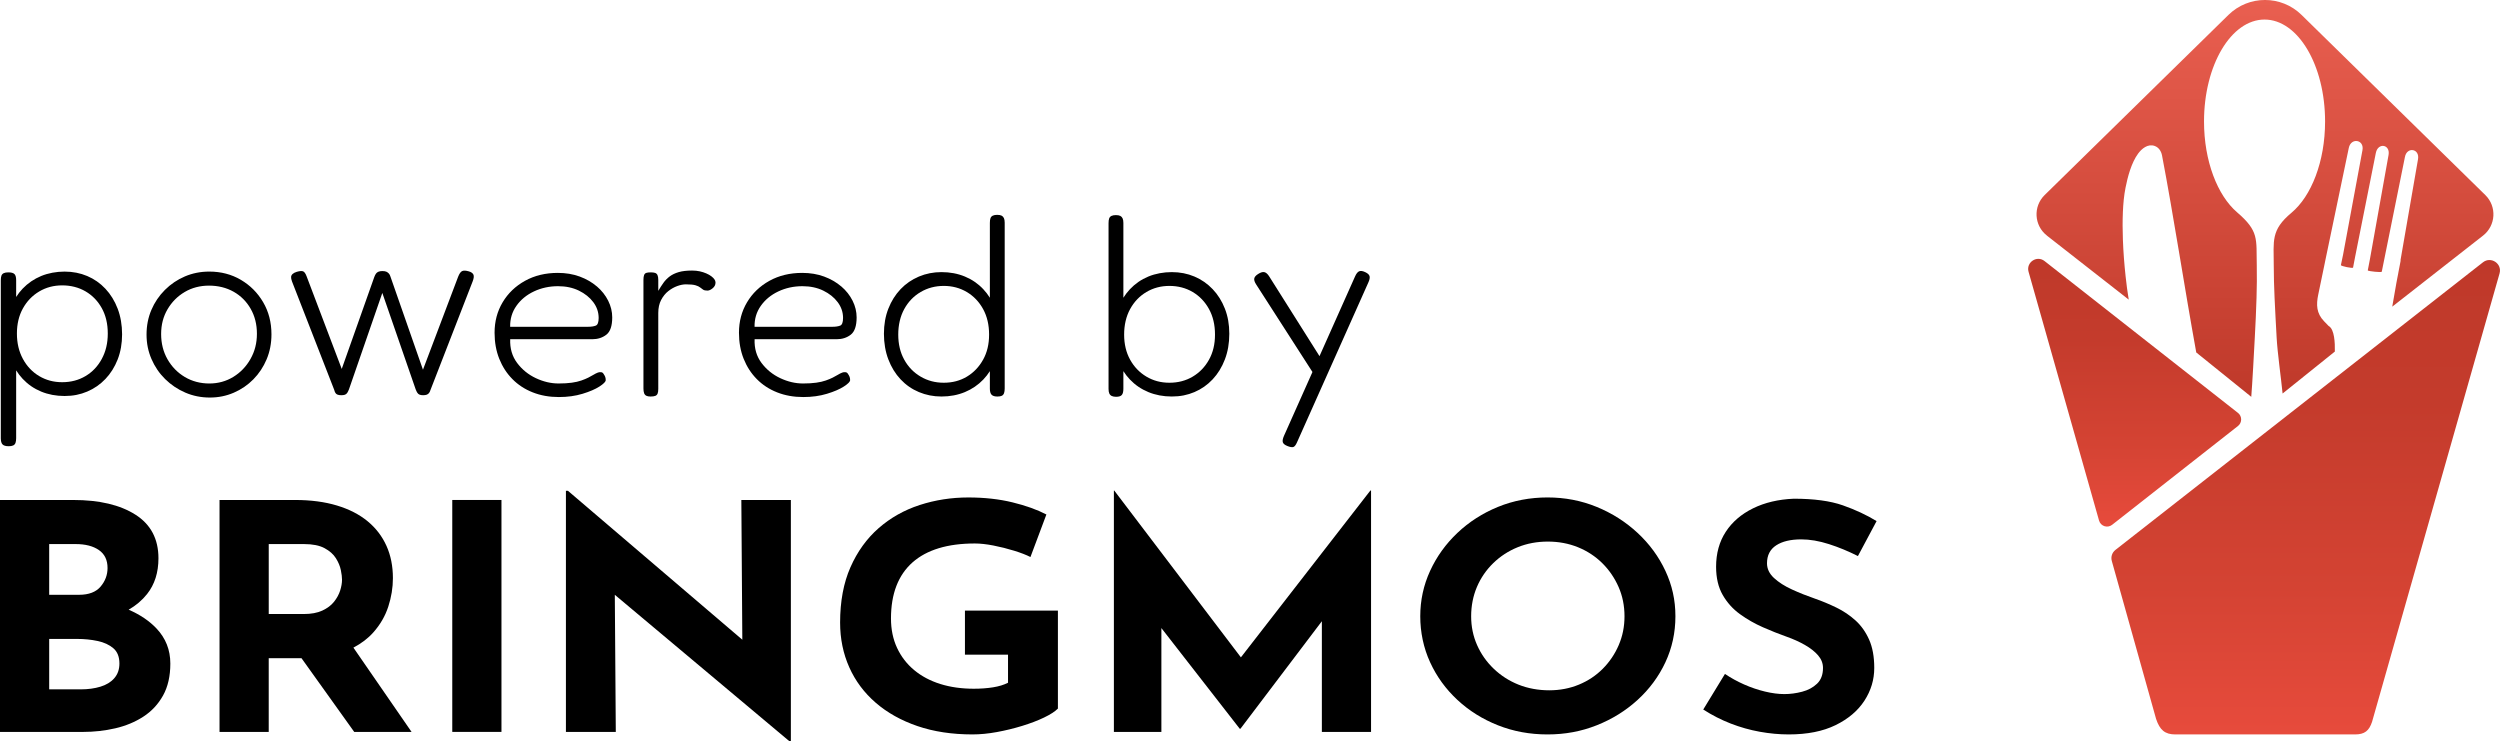
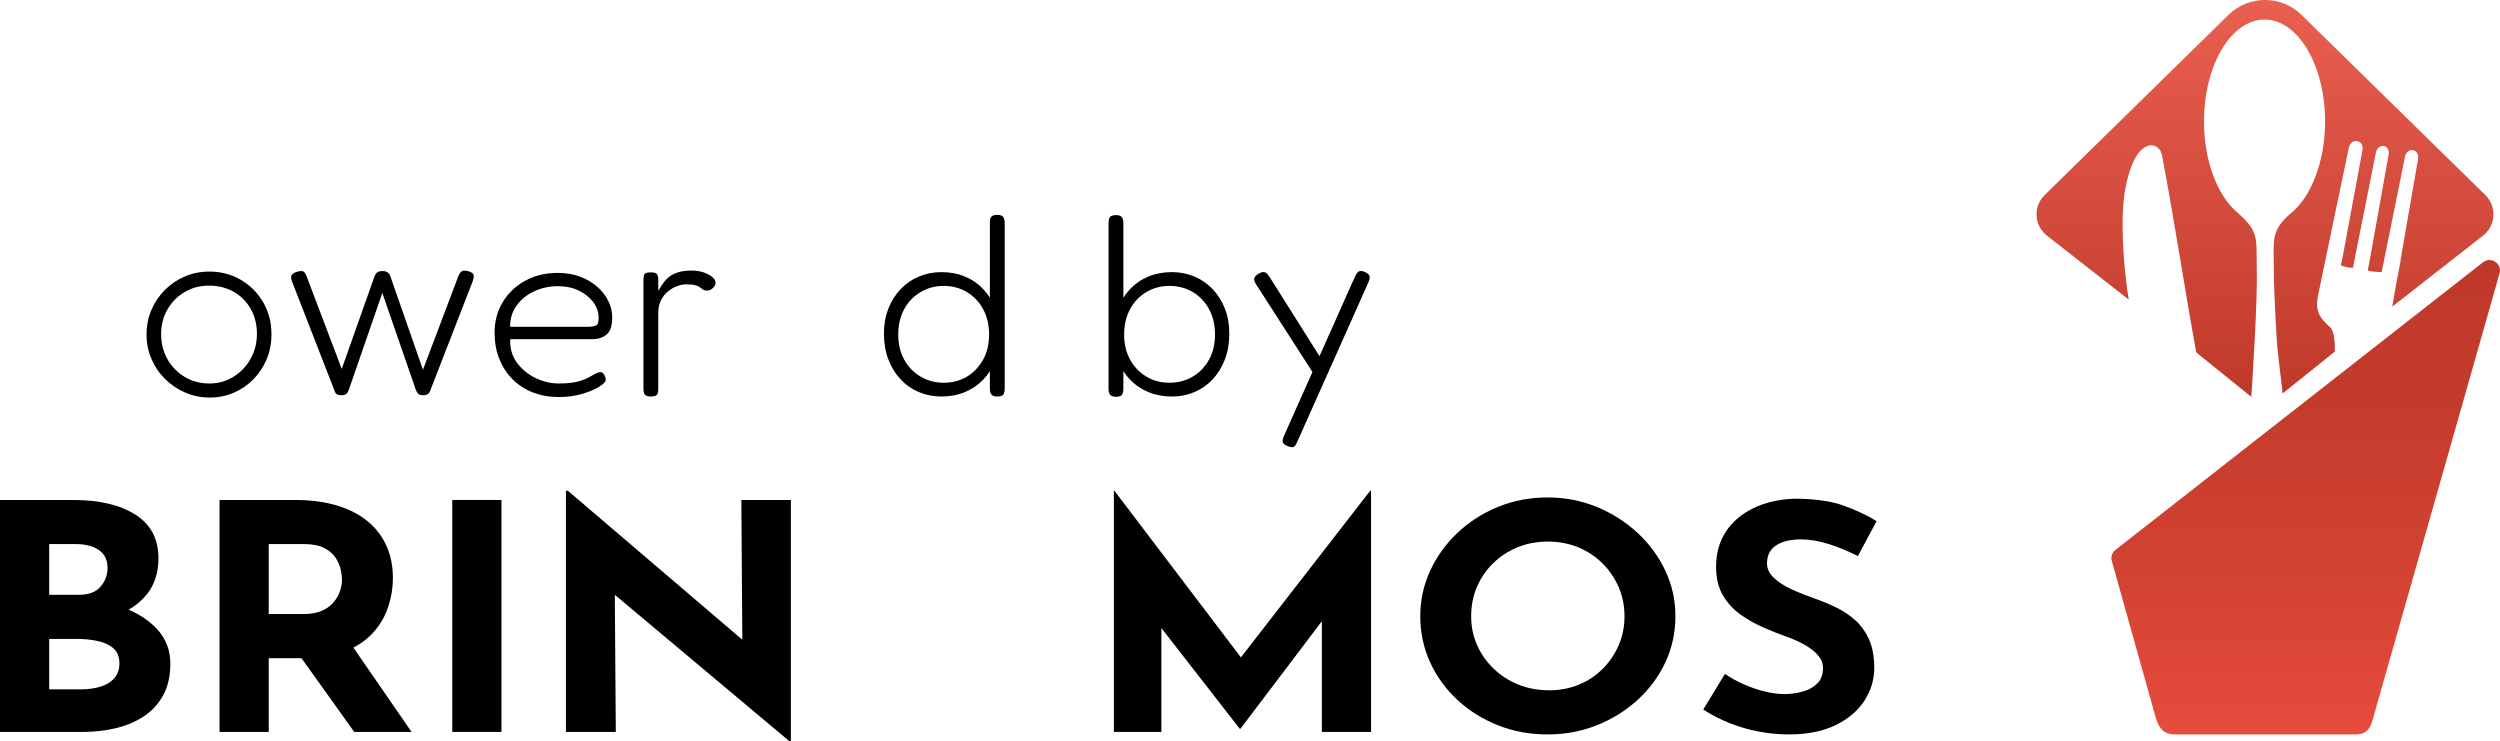
<svg xmlns="http://www.w3.org/2000/svg" id="Ebene_2" viewBox="0 0 1503.79 445.93">
  <defs>
    <linearGradient id="Unbenannter_Verlauf" x1="1284.03" y1="-2456.15" x2="1284.03" y2="-2295.11" gradientTransform="translate(0 2611.86)" gradientUnits="userSpaceOnUse">
      <stop offset="0" stop-color="#bf392a" />
      <stop offset=".3" stop-color="#c43b2c" />
      <stop offset=".69" stop-color="#d44333" />
      <stop offset="1" stop-color="#e74b3c" />
    </linearGradient>
    <linearGradient id="Unbenannter_Verlauf_2" x1="1386.92" y1="-2455.45" x2="1386.92" y2="-2170.09" gradientTransform="translate(0 2611.86)" gradientUnits="userSpaceOnUse">
      <stop offset="0" stop-color="#bf392a" />
      <stop offset=".3" stop-color="#c43b2c" />
      <stop offset=".69" stop-color="#d44333" />
      <stop offset="1" stop-color="#e74b3c" />
    </linearGradient>
    <linearGradient id="Unbenannter_Verlauf_3" x1="1362.42" y1="-2611.86" x2="1362.42" y2="-2373.15" gradientTransform="translate(0 2611.86)" gradientUnits="userSpaceOnUse">
      <stop offset="0" stop-color="#e95f50" />
      <stop offset="1" stop-color="#bf392a" />
    </linearGradient>
  </defs>
  <g id="text">
-     <path d="M63.42,173.7c-3.13-3.34-6.79-5.9-10.96-7.67-4.18-1.77-8.72-2.66-13.62-2.66s-9.81.89-14.09,2.66c-4.28,1.78-7.98,4.31-11.12,7.59-1.46,1.53-2.76,3.21-3.91,5.01v-10.1c0-1.77-.34-3-1.02-3.68-.68-.68-1.91-1.02-3.68-1.02-1.15,0-2.06.16-2.74.47s-1.15.81-1.41,1.49c-.26.68-.39,1.64-.39,2.9v95.03c0,1.15.16,2.06.47,2.74.31.68.81,1.17,1.49,1.49.68.31,1.59.47,2.74.47s2.06-.16,2.74-.47c.68-.31,1.15-.84,1.41-1.57s.39-1.67.39-2.82v-40.78c1.15,1.83,2.45,3.53,3.91,5.09,3.13,3.34,6.83,5.9,11.12,7.67,4.28,1.77,8.98,2.66,14.09,2.66s9.45-.89,13.62-2.66,7.83-4.3,10.96-7.59,5.58-7.2,7.36-11.74c1.77-4.54,2.66-9.58,2.66-15.11s-.89-10.78-2.66-15.42c-1.78-4.64-4.23-8.64-7.36-11.98h0ZM61.23,215.89c-2.4,4.44-5.66,7.88-9.79,10.33-4.12,2.45-8.79,3.68-14.01,3.68s-9.73-1.23-13.86-3.68c-4.12-2.45-7.39-5.9-9.79-10.33-2.4-4.43-3.6-9.52-3.6-15.26s1.2-10.78,3.6-15.11c2.4-4.33,5.66-7.72,9.79-10.18,4.12-2.45,8.74-3.68,13.86-3.68s9.89,1.2,14.01,3.6c4.12,2.4,7.38,5.77,9.79,10.1,2.4,4.33,3.6,9.42,3.6,15.26s-1.2,10.83-3.6,15.26h0Z" />
    <path d="M144.83,168.29c-5.64-3.29-11.95-4.93-18.94-4.93-5.22,0-10.1.97-14.64,2.9s-8.56,4.65-12.06,8.14c-3.5,3.5-6.21,7.51-8.14,12.05-1.93,4.54-2.9,9.47-2.9,14.79s.99,10.13,2.97,14.72,4.72,8.61,8.22,12.06c3.5,3.44,7.54,6.16,12.13,8.14s9.5,2.97,14.72,2.97,9.92-.97,14.4-2.9c4.49-1.93,8.43-4.62,11.82-8.06,3.39-3.44,6.05-7.46,7.98-12.05s2.9-9.6,2.9-15.03c0-7.2-1.67-13.65-5.01-19.33-3.34-5.69-7.83-10.18-13.46-13.46h.01ZM150.7,215.89c-2.56,4.54-6,8.14-10.33,10.8s-9.16,3.99-14.48,3.99-10.33-1.3-14.72-3.91c-4.38-2.61-7.85-6.16-10.41-10.65-2.56-4.49-3.84-9.55-3.84-15.19s1.28-10.49,3.84-14.87c2.56-4.38,6-7.85,10.33-10.41s9.21-3.84,14.64-3.84,10.46,1.23,14.8,3.68c4.33,2.45,7.75,5.87,10.25,10.25s3.76,9.39,3.76,15.03-1.28,10.57-3.84,15.11h0Z" />
    <path d="M281.98,163.22c-1.78-.52-3.11-.57-3.99-.16-.89.42-1.7,1.57-2.43,3.44l-21.14,55.89-19.57-56.05c-.21-.73-.52-1.33-.94-1.8s-.92-.83-1.49-1.1c-.57-.26-1.38-.39-2.43-.39-.94,0-1.72.13-2.35.39s-1.12.65-1.49,1.17c-.37.52-.7,1.2-1.02,2.04l-19.57,55.27-21.14-55.74c-.63-1.67-1.33-2.66-2.11-2.97s-2.06-.21-3.84.31c-1.04.31-1.85.73-2.43,1.25-.58.52-.89,1.12-.94,1.8-.05.68.13,1.59.55,2.74l25.36,65.13c.21.84.47,1.49.78,1.96s.76.81,1.33,1.02,1.33.31,2.27.31c.83,0,1.54-.11,2.11-.31.57-.21,1.04-.6,1.41-1.17.36-.57.7-1.28,1.02-2.11l20.04-57.93,20.04,57.93c.31.84.65,1.54,1.02,2.11.36.57.83.96,1.41,1.17.57.21,1.28.31,2.11.31s1.54-.11,2.11-.31c.57-.21,1.04-.55,1.41-1.02.36-.47.65-1.07.86-1.8l25.36-65.29c.73-1.88.89-3.26.47-4.15s-1.36-1.54-2.82-1.96l.04.02Z" />
    <path d="M359.01,172.29c-2.92-2.5-6.37-4.49-10.33-5.95-3.97-1.46-8.35-2.19-13.15-2.19-7.41,0-13.99,1.59-19.73,4.77-5.74,3.19-10.23,7.49-13.46,12.92-3.24,5.43-4.85,11.53-4.85,18.32,0,5.74.94,10.96,2.82,15.66s4.51,8.77,7.91,12.21c3.39,3.44,7.46,6.11,12.21,7.98,4.75,1.88,9.99,2.82,15.73,2.82,5.22,0,9.97-.65,14.25-1.96,4.28-1.3,7.67-2.76,10.18-4.38,2.5-1.62,3.76-2.9,3.76-3.84,0-.73-.1-1.38-.31-1.96-.21-.57-.58-1.23-1.1-1.96-.31-.52-.81-.81-1.49-.86s-1.28.03-1.8.23c-.84.31-1.72.76-2.66,1.33s-1.98,1.15-3.13,1.72c-1.15.58-2.53,1.15-4.15,1.72-1.62.58-3.55,1.02-5.79,1.33-2.25.31-4.88.47-7.91.47-4.59,0-9.16-1.07-13.7-3.21s-8.3-5.19-11.27-9.16c-2.97-3.96-4.36-8.71-4.15-14.25h49.32c3.34,0,6.18-.91,8.53-2.74s3.52-5.3,3.52-10.41c0-3.44-.81-6.78-2.43-10.02-1.62-3.23-3.89-6.11-6.81-8.61v.02ZM358.38,195.86c-1.15.47-2.77.71-4.85.71h-46.66c-.1-4.7,1.15-8.9,3.76-12.6,2.61-3.7,6.13-6.6,10.57-8.69s9.26-3.13,14.48-3.13c4.7,0,8.87.89,12.52,2.66,3.65,1.78,6.55,4.1,8.69,6.97s3.21,6.03,3.21,9.47c0,2.61-.58,4.15-1.72,4.62h0Z" />
    <path d="M427.89,166.18c-.84-.63-1.85-1.2-3.05-1.72-1.2-.52-2.51-.94-3.91-1.25-1.41-.31-2.95-.47-4.62-.47-3.24,0-5.93.31-8.06.94-2.14.63-3.94,1.49-5.4,2.58-1.46,1.1-2.72,2.38-3.76,3.84-1.04,1.46-2.09,3.08-3.13,4.85v-6.58c0-1.25-.16-2.22-.47-2.9s-.81-1.12-1.49-1.33-1.54-.31-2.58-.31c-1.15,0-2.04.11-2.66.31-.63.21-1.07.65-1.33,1.33-.26.68-.39,1.64-.39,2.9v65.29c0,1.15.13,2.09.39,2.82.26.73.7,1.25,1.33,1.57.63.31,1.46.47,2.5.47,1.25,0,2.22-.13,2.9-.39s1.15-.73,1.41-1.41c.26-.68.39-1.59.39-2.74v-45.72c0-3.03.57-5.64,1.72-7.83s2.58-3.97,4.31-5.32c1.72-1.36,3.52-2.37,5.4-3.05,1.88-.68,3.6-1.02,5.17-1.02,2.61,0,4.54.18,5.79.55,1.25.37,2.19.81,2.82,1.33s1.23.97,1.8,1.33c.57.37,1.43.55,2.58.55.94,0,1.98-.47,3.13-1.41s1.72-2.09,1.72-3.44c0-.63-.21-1.25-.63-1.88s-1.04-1.25-1.88-1.88h0Z" />
-     <path d="M506.02,172.29c-2.92-2.5-6.37-4.49-10.33-5.95-3.97-1.46-8.35-2.19-13.15-2.19-7.41,0-13.99,1.59-19.73,4.77-5.74,3.19-10.23,7.49-13.46,12.92-3.24,5.43-4.85,11.53-4.85,18.32,0,5.74.94,10.96,2.82,15.66s4.51,8.77,7.91,12.21c3.39,3.44,7.46,6.11,12.21,7.98,4.75,1.88,9.99,2.82,15.73,2.82,5.22,0,9.97-.65,14.25-1.96,4.28-1.3,7.67-2.76,10.18-4.38,2.5-1.62,3.76-2.9,3.76-3.84,0-.73-.1-1.38-.31-1.96-.21-.57-.58-1.23-1.1-1.96-.31-.52-.81-.81-1.49-.86s-1.28.03-1.8.23c-.84.31-1.72.76-2.66,1.33s-1.98,1.15-3.13,1.72c-1.15.58-2.53,1.15-4.15,1.72-1.62.58-3.55,1.02-5.79,1.33-2.25.31-4.88.47-7.91.47-4.59,0-9.16-1.07-13.7-3.21s-8.3-5.19-11.27-9.16c-2.97-3.96-4.36-8.71-4.15-14.25h49.32c3.34,0,6.18-.91,8.53-2.74s3.52-5.3,3.52-10.41c0-3.44-.81-6.78-2.43-10.02-1.62-3.23-3.89-6.11-6.81-8.61v.02ZM505.39,195.86c-1.15.47-2.77.71-4.85.71h-46.66c-.1-4.7,1.15-8.9,3.76-12.6,2.61-3.7,6.13-6.6,10.57-8.69s9.26-3.13,14.48-3.13c4.7,0,8.87.89,12.52,2.66,3.65,1.78,6.55,4.1,8.69,6.97s3.21,6.03,3.21,9.47c0,2.61-.58,4.15-1.72,4.62h0Z" />
    <path d="M602.46,129.7c-.63-.31-1.51-.47-2.66-.47-1.04,0-1.91.16-2.58.47-.68.31-1.15.81-1.41,1.49-.26.68-.39,1.64-.39,2.9v45.01c-1.15-1.83-2.45-3.53-3.91-5.09-3.13-3.34-6.84-5.9-11.12-7.67-4.28-1.77-8.98-2.66-14.09-2.66-4.8,0-9.32.89-13.54,2.66-4.23,1.78-7.91,4.31-11.04,7.59-3.13,3.29-5.58,7.2-7.36,11.74-1.78,4.54-2.66,9.58-2.66,15.11s.89,10.78,2.66,15.42c1.77,4.65,4.23,8.64,7.36,11.98s6.81,5.9,11.04,7.67,8.74,2.66,13.54,2.66c5.11,0,9.81-.89,14.09-2.66s7.98-4.31,11.12-7.59c1.46-1.53,2.76-3.21,3.91-5.01v10.57c0,1.67.34,2.87,1.02,3.6.68.73,1.85,1.1,3.52,1.1,1.15,0,2.04-.16,2.66-.47.63-.31,1.07-.84,1.33-1.57.26-.73.39-1.67.39-2.82v-99.73c0-1.15-.16-2.06-.47-2.74-.31-.68-.78-1.17-1.41-1.49h0ZM591.34,216.36c-2.4,4.33-5.64,7.73-9.71,10.18-4.07,2.45-8.72,3.68-13.93,3.68s-9.76-1.23-13.93-3.68c-4.18-2.45-7.46-5.84-9.86-10.18-2.4-4.33-3.6-9.37-3.6-15.11s1.2-10.96,3.6-15.34c2.4-4.38,5.69-7.8,9.86-10.25s8.82-3.68,13.93-3.68,9.73,1.23,13.86,3.68c4.12,2.45,7.38,5.87,9.79,10.25,2.4,4.38,3.6,9.5,3.6,15.34s-1.2,10.78-3.6,15.11h0Z" />
    <path d="M729.43,173.93c-3.13-3.29-6.79-5.82-10.96-7.59-4.18-1.77-8.72-2.66-13.62-2.66s-9.81.89-14.09,2.66c-4.28,1.78-7.98,4.33-11.12,7.67-1.46,1.56-2.76,3.26-3.91,5.09v-45.01c0-1.15-.16-2.06-.47-2.74-.31-.68-.78-1.17-1.41-1.49-.63-.31-1.51-.47-2.66-.47-1.04,0-1.91.16-2.58.47-.68.31-1.15.81-1.41,1.49-.26.68-.39,1.64-.39,2.9v99.73c0,1.15.16,2.06.47,2.74.31.68.81,1.17,1.49,1.49.68.31,1.54.47,2.58.47,1.67,0,2.82-.37,3.44-1.1.63-.73.94-1.98.94-3.76v-10.57c1.15,1.81,2.45,3.48,3.91,5.01,3.13,3.29,6.83,5.82,11.12,7.59,4.28,1.77,8.98,2.66,14.09,2.66s9.45-.89,13.62-2.66,7.83-4.33,10.96-7.67,5.58-7.33,7.36-11.98c1.77-4.64,2.66-9.79,2.66-15.42s-.89-10.57-2.66-15.11c-1.78-4.54-4.23-8.46-7.36-11.74h0ZM727.24,216.36c-2.4,4.33-5.66,7.73-9.79,10.18-4.12,2.45-8.79,3.68-14.01,3.68s-9.73-1.23-13.86-3.68c-4.12-2.45-7.39-5.84-9.79-10.18-2.4-4.33-3.6-9.37-3.6-15.11s1.2-10.96,3.6-15.34c2.4-4.38,5.66-7.8,9.79-10.25,4.12-2.45,8.74-3.68,13.86-3.68s9.89,1.23,14.01,3.68,7.38,5.87,9.79,10.25c2.4,4.38,3.6,9.5,3.6,15.34s-1.2,10.78-3.6,15.11h0Z" />
    <path d="M823.83,166.18c-.21-.94-1.1-1.77-2.66-2.5-1.57-.73-2.79-.89-3.68-.47s-1.7,1.46-2.43,3.13l-21.36,47.89-30.3-48.04c-.94-1.46-1.91-2.29-2.9-2.5-.99-.21-2.22.16-3.68,1.1-1.36.84-2.14,1.72-2.35,2.66-.21.94.16,2.14,1.1,3.6l33.89,52.71-17.13,38.41c-.73,1.67-.97,2.95-.7,3.84.26.88,1.17,1.64,2.74,2.27,1.57.63,2.74.83,3.52.63.78-.21,1.54-1.15,2.27-2.82l42.9-96.13c.73-1.57.99-2.82.78-3.76v-.02Z" />
    <path d="M77.39,366.74c4.39-2.52,8.09-5.65,11.08-9.42,4.56-5.75,6.84-12.92,6.84-21.51,0-11.62-4.63-20.38-13.88-26.25-9.25-5.88-21.7-8.81-37.35-8.81H0v139.51h50c6.67,0,13.13-.73,19.39-2.18,6.26-1.45,11.87-3.79,16.84-7.01,4.97-3.22,8.91-7.45,11.84-12.7,2.92-5.24,4.39-11.66,4.39-19.24,0-8.21-2.79-15.26-8.37-21.14-4.34-4.57-9.92-8.31-16.69-11.24h0ZM29.59,327.27h15.92c5.85,0,10.51,1.2,13.98,3.6,3.47,2.4,5.2,6,5.2,10.8,0,4.17-1.4,7.9-4.18,11.18-2.79,3.29-7.11,4.93-12.96,4.93h-17.96v-30.52h0ZM68.78,407.93c-2.04,2.34-4.83,4.05-8.37,5.12-3.54,1.08-7.48,1.61-11.84,1.61h-18.98v-30.33h16.94c4.22,0,8.27.41,12.14,1.23,3.88.82,7.04,2.27,9.49,4.36,2.45,2.08,3.67,5.15,3.67,9.19,0,3.54-1.02,6.48-3.06,8.81h.01Z" />
    <path d="M224.6,380.36c4.15-4.67,7.14-9.86,8.98-15.54,1.84-5.69,2.76-11.37,2.76-17.06,0-7.2-1.29-13.68-3.88-19.43-2.59-5.75-6.36-10.68-11.33-14.78s-11.12-7.27-18.47-9.48c-7.35-2.21-15.71-3.32-25.1-3.32h-45.51v139.51h29.59v-44.35h19.71l31.72,44.35h34.49l-34.98-50.7c4.8-2.52,8.81-5.58,12.02-9.2h0ZM161.64,327.27h21.23c5.17,0,9.29.82,12.35,2.46,3.06,1.64,5.34,3.67,6.84,6.07s2.48,4.77,2.96,7.11c.48,2.34.71,4.27.71,5.78,0,2.02-.38,4.2-1.12,6.54-.75,2.34-1.97,4.58-3.67,6.73-1.7,2.15-4.05,3.92-7.04,5.31-2.99,1.39-6.74,2.08-11.23,2.08h-21.02v-42.08h-.01Z" />
    <rect x="272.05" y="300.74" width="29.59" height="139.51" />
    <polygon points="446.52 384.8 341.64 295.24 340.41 295.24 340.41 440.25 370.41 440.25 369.82 357.78 474.91 445.93 475.72 445.93 475.72 300.74 445.93 300.74 446.52 384.8" />
-     <path d="M580.42,393.81h25.92v16.87c-2.45,1.26-5.44,2.18-8.98,2.75s-7.42.85-11.63.85c-7.35,0-14.05-.95-20.1-2.84-6.06-1.9-11.29-4.67-15.71-8.34-4.42-3.66-7.86-8.12-10.31-13.36s-3.67-11.15-3.67-17.72c0-7.45,1.09-13.99,3.27-19.62,2.17-5.62,5.41-10.33,9.69-14.12,4.29-3.79,9.56-6.63,15.82-8.53s13.47-2.84,21.63-2.84c3.27,0,7.01.41,11.23,1.23s8.37,1.87,12.45,3.13,7.35,2.53,9.8,3.79l9.59-25.59c-5.58-2.91-12.38-5.34-20.41-7.3-8.03-1.96-16.87-2.94-26.53-2.94-10.2,0-19.97,1.52-29.29,4.55s-17.55,7.68-24.69,13.93-12.79,14.09-16.94,23.5c-4.15,9.42-6.22,20.5-6.22,33.27,0,9.73,1.84,18.7,5.51,26.92s8.98,15.32,15.92,21.32,15.31,10.68,25.1,14.03c9.8,3.35,20.82,5.02,33.06,5.02,4.62,0,9.52-.47,14.69-1.42s10.24-2.18,15.2-3.7c4.96-1.52,9.35-3.19,13.16-5.02s6.6-3.63,8.37-5.4v-58.95h-55.92v26.54h-.01Z" />
    <polygon points="746.42 395.41 670.22 295.05 670.02 295.05 670.02 440.25 698.59 440.25 698.59 377.8 745.73 438.36 746.14 438.36 795.12 373.68 795.12 440.25 824.71 440.25 824.71 295.05 824.31 295.05 746.42 395.41" />
    <path d="M985.03,320.55c-7.14-6.63-15.34-11.85-24.59-15.64s-19.12-5.69-29.59-5.69-20.55,1.9-29.8,5.69-17.38,9-24.39,15.64c-7.01,6.63-12.48,14.25-16.43,22.84-3.95,8.6-5.92,17.69-5.92,27.3s1.97,19.08,5.92,27.67c3.94,8.6,9.42,16.14,16.43,22.65,7.01,6.51,15.13,11.6,24.39,15.26,9.25,3.67,19.18,5.5,29.8,5.5s20.34-1.83,29.59-5.5c9.25-3.66,17.45-8.75,24.59-15.26s12.72-14.06,16.74-22.65c4.01-8.59,6.02-17.82,6.02-27.67s-2.01-18.7-6.02-27.3c-4.02-8.59-9.59-16.21-16.74-22.84ZM973.7,388.03c-2.31,5.37-5.51,10.11-9.59,14.22-4.08,4.11-8.88,7.3-14.39,9.57-5.51,2.27-11.46,3.41-17.86,3.41s-12.83-1.14-18.47-3.41c-5.65-2.27-10.61-5.46-14.9-9.57-4.29-4.1-7.62-8.84-10-14.22-2.38-5.37-3.57-11.15-3.57-17.34s1.15-12.19,3.47-17.63c2.31-5.43,5.58-10.2,9.8-14.31,4.22-4.1,9.11-7.3,14.69-9.57,5.58-2.27,11.63-3.41,18.16-3.41s12.58,1.14,18.16,3.41c5.58,2.27,10.44,5.47,14.59,9.57,4.15,4.11,7.41,8.88,9.8,14.31,2.38,5.43,3.57,11.31,3.57,17.63s-1.16,11.97-3.47,17.34h.01Z" />
    <path d="M1116.15,373.24c-3.4-3.09-7.25-5.69-11.53-7.77-4.29-2.08-8.61-3.89-12.96-5.4-4.76-1.64-9.36-3.47-13.78-5.5-4.42-2.02-8.03-4.33-10.82-6.92-2.79-2.59-4.18-5.53-4.18-8.81,0-4.8,1.84-8.4,5.51-10.8s8.71-3.6,15.1-3.6c5.17,0,10.71.95,16.63,2.84,5.92,1.9,11.74,4.3,17.45,7.2l11.23-21.04c-5.99-3.66-12.76-6.82-20.31-9.48-7.55-2.65-17.38-3.98-29.49-3.98-9.25.38-17.42,2.31-24.49,5.78-7.08,3.48-12.55,8.18-16.43,14.12s-5.82,12.96-5.82,21.04c0,6.7,1.33,12.35,3.98,16.96s6.12,8.47,10.41,11.56c4.29,3.1,8.88,5.72,13.78,7.87s9.66,4.05,14.29,5.69c3.94,1.39,7.58,3.03,10.92,4.93,3.33,1.9,5.99,3.98,7.96,6.26,1.97,2.27,2.96,4.8,2.96,7.58,0,4.05-1.19,7.2-3.57,9.48-2.38,2.27-5.38,3.89-8.98,4.83-3.61.95-7.18,1.42-10.71,1.42s-7.42-.5-11.63-1.52c-4.22-1.01-8.4-2.43-12.55-4.26-4.15-1.83-7.99-3.95-11.53-6.35l-13.06,21.42c5.31,3.41,10.82,6.23,16.53,8.44,5.71,2.21,11.53,3.86,17.45,4.93s11.73,1.61,17.45,1.61c11.15,0,20.54-1.86,28.16-5.59s13.4-8.62,17.35-14.69c3.94-6.07,5.92-12.63,5.92-19.71,0-6.7-1.02-12.35-3.06-16.96s-4.76-8.46-8.16-11.56l-.02-.02Z" />
-     <path d="M1346.17,248.36l-116.34-91.33c-4.63-3.64-11.22.77-9.62,6.44l42.4,149.66c.97,3.4,5.07,4.74,7.86,2.55l75.7-59.43c2.56-2.01,2.56-5.89,0-7.9h0Z" fill="url(#Unbenannter_Verlauf)" fill-rule="evenodd" />
    <path d="M1364.3,258.93l-.06.04-91.77,71.81c-2.02,1.58-2.88,4.21-2.18,6.67l26.63,94.98c2.22,6.67,5.34,9.34,11.57,9.34h108.11c5.78,0,8.45-2.22,10.23-7.56l76.7-269.76c1.67-5.86-5.17-10.43-9.98-6.67l-129.26,101.15h.01Z" fill="url(#Unbenannter_Verlauf_2)" fill-rule="evenodd" />
    <path d="M1231.21,141.69l49.26,38.54c-.78-4.57-1.36-9.22-1.86-13.8-.81-7.43-1.39-14.91-1.66-22.39-.2-5.5-.24-11.02,0-16.52.21-4.87.64-9.84,1.59-14.63,1.28-6.49,3.5-14.97,7.57-20.5,2.14-2.91,5.82-6.07,9.95-4.6,2.55.91,3.96,3.27,4.42,5.65,7.09,37.13,13.33,78.41,20.6,118.57l33.09,26.69c.6-6.89,1.76-28.69,2.12-35.6.43-8.02.82-16.05,1.05-24.08.19-6.5.27-13.01.14-19.51-.33-15.96,1.39-20.43-11.85-31.81-11.8-10.14-19.88-30.8-19.88-54.63,0-33.86,16.3-61.31,36.41-61.31s36.41,27.45,36.41,61.31c0,24.1-8.26,44.96-20.28,54.97-12.47,10.4-10.6,16.92-10.6,31.45,0,6.51.21,13.02.49,19.53.35,8.03.82,16.05,1.25,24.08.47,8.95,2.71,24.69,3.58,33.61l31.43-25.24c.13-5.32-.25-13.19-3.53-15.27l-.23-.14-2.67-2.76c-4.71-4.85-4.82-10.02-3.57-16.04l3.98-19.17c.01-.09.03-.17.04-.26l14.37-68.86c1.33-6.38,9.4-5.03,8.22,1.36l-11.66,62.85-1.31,6.28c-.13.64,7.2,2.14,7.32,1.5l1.2-6.3,12.5-62.68c1.28-6.39,8.79-5.18,7.64,1.24l-11.24,62.89-1.21,6.3c-.03.14-.04.27.08.38.3.29,8.17,1.3,8.3.62l13.91-68.9c1.13-6.41,9.01-5.19,7.89,1.25l-10.55,60.85.13.02-1.42,7.42-.16.95c-.02.13-.06.26-.09.39l-.88,4.59-2.53,14.48,54.62-42.74c7.74-6.06,8.38-17.51,1.37-24.39l-110.57-108.38c-12.19-11.94-31.74-11.94-43.93,0l-110.59,108.39c-7,6.87-6.37,18.3,1.36,24.35h-.02Z" fill="url(#Unbenannter_Verlauf_3)" />
  </g>
</svg>